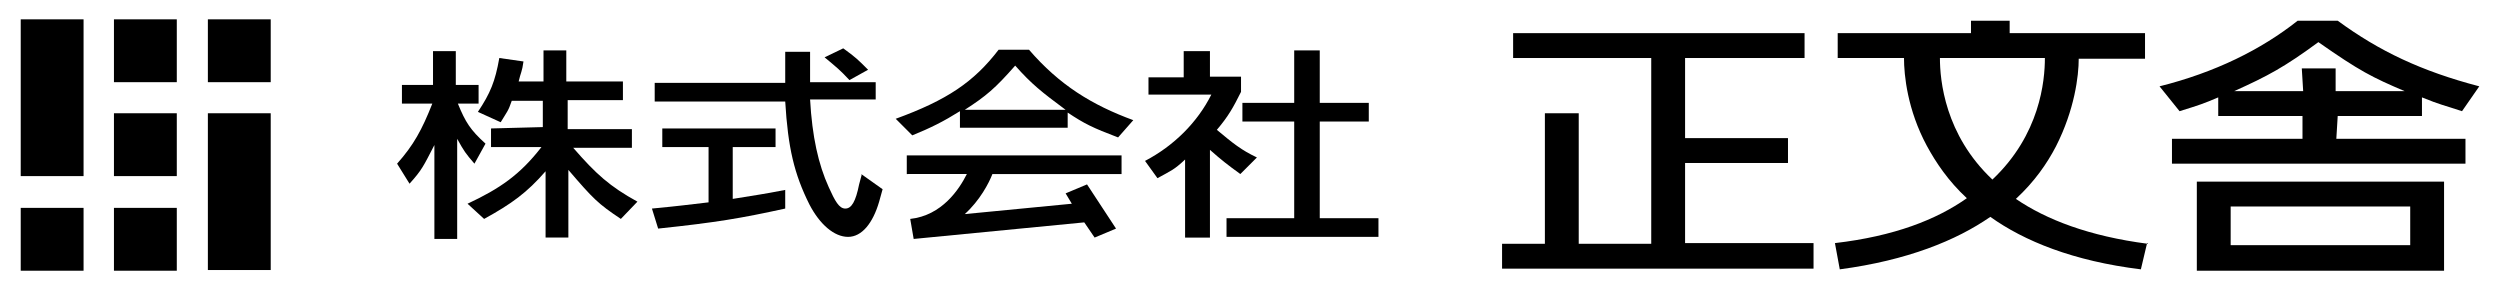
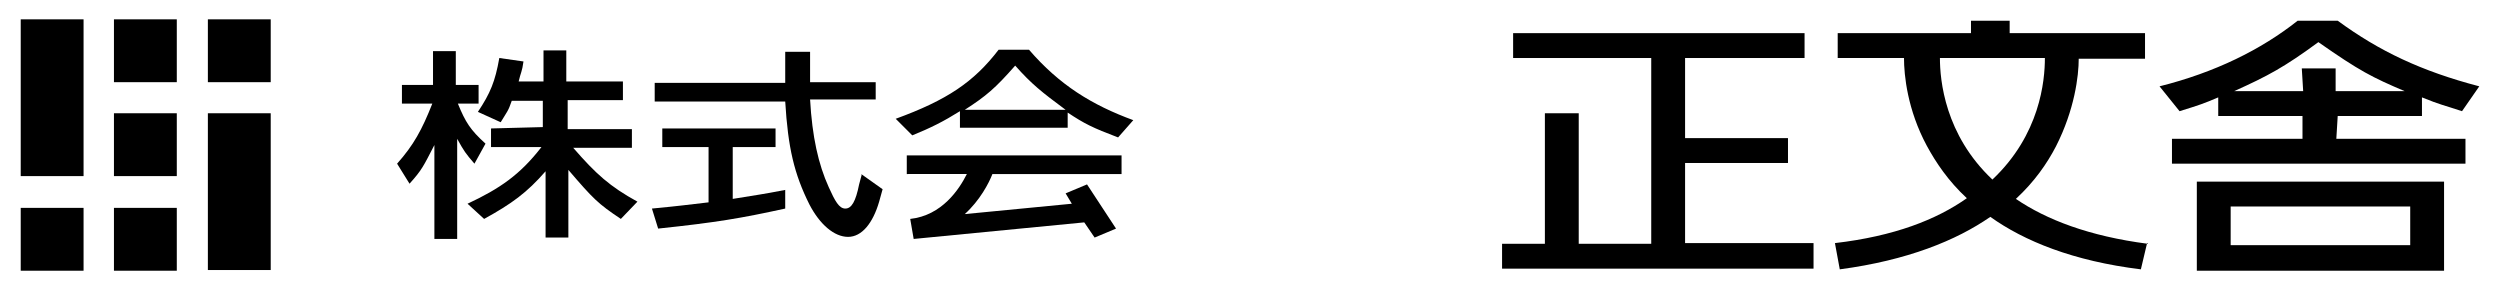
<svg xmlns="http://www.w3.org/2000/svg" id="_レイヤー_2" version="1.1" viewBox="0 0 362 42">
  <g id="_レイヤー_1-2">
    <g>
      <g>
        <path d="M262.6,35.3v3.6h-45.1v-3.6h6.2v-18.9h4.9v18.9h10.5V8.4h-20v-3.6h42.2v3.6h-17.3v11.6h14.9v3.6h-14.9v11.6h18.6Z" />
        <g>
          <path d="M338.5,16.8h12.2v-2.7c2.7,1.1,3.1,1.1,5.8,2l2.5-3.6c-8.4-2.2-14.5-5.1-20.5-9.5h-5.8c-5.3,4.2-12,7.5-20,9.5l2.9,3.6c2.9-.9,3.5-1.1,5.6-2v2.7h12.2v3.3h-18.9v3.6h42.5v-3.6h-18.7l.2-3.3h0ZM333.5,13.2h-10c4.9-2.2,7.3-3.5,12.2-7.1,6,4.2,7.8,5.1,12.5,7.1h-10v-3.3h-4.9l.2,3.3h0Z" />
          <path d="M318.1,39.2h35.8v-12.9h-35.8v12.9ZM323,29.9h26v5.6h-26v-5.6h0Z" />
        </g>
        <path d="M311,35.3c-8.5-1.1-14.7-3.5-19.1-6.5,2.7-2.5,4.5-5.1,5.8-7.6,2.7-5.3,3.3-10.2,3.3-12.7h9.6v-3.7h-19.6v-1.8h-5.6v1.8h-19.3v3.6h9.6c0,2.5.5,7.5,3.3,12.7,1.3,2.4,3.1,5.1,5.8,7.6-4.4,3.1-10.5,5.5-19.1,6.5l.7,3.8c9.8-1.3,16.9-4.2,21.8-7.6,4.9,3.5,12,6.4,21.8,7.6l.9-3.8h.1ZM296.1,8.4c0,3.3-.7,11.1-7.6,17.6-6.9-6.5-7.6-14.4-7.6-17.6h15.3,0Z" />
      </g>
      <g>
        <path d="M66.3,15c1.1,2.7,1.8,3.8,4,5.8l-1.6,2.9c-1.3-1.5-1.5-1.8-2.5-3.6v14.5h-3.3v-13.6c-1.6,3.1-1.8,3.6-3.6,5.6l-1.8-2.9c2.4-2.7,3.6-4.9,5.1-8.7h-4.4v-2.7h4.5v-4.9h3.3v4.9h3.3v2.7h-3ZM78.6,18.6v-4h-4.5c-.5,1.5-.7,1.6-1.6,3.1l-3.3-1.5c1.8-2.7,2.5-4.4,3.1-7.8l3.5.5c-.2,1.5-.4,1.6-.7,2.9h3.6v-4.5h3.3v4.5h8.2v2.7h-8v4.2h9.3v2.7h-8.5c3.3,3.8,5.3,5.6,9.3,7.8l-2.4,2.5c-3.3-2.2-4-2.9-7.6-7.1v9.8h-3.3v-9.6c-2.7,3.1-4.9,4.7-8.9,6.9l-2.4-2.2c4.7-2.2,7.6-4.2,10.7-8.2h-7.3v-2.7l7.6-.2h0v.2Z" />
-         <path d="M125.7,10.1c-1.5-1.5-1.8-1.8-3.6-3.1l-2.7,1.3c1.8,1.5,2.2,1.8,3.6,3.3l2.7-1.5h0Z" />
        <path d="M106.1,21.3h6.2v-2.7h-16.4v2.7h6.7v8c-3.5.4-4,.5-8.2.9l.9,2.9c8.5-.9,12-1.5,18.4-2.9v-2.7c-3.6.7-4,.7-7.6,1.3v-7.5h0Z" />
        <path d="M124.8,25.2l-.4,1.5c-.5,2.5-1.1,3.5-2,3.5s-1.5-1.1-2.4-3.1c-1.5-3.3-2.4-7.3-2.7-12.7h9.5v-2.5h-9.5v-4.4h-3.6v4.5h-18.9v2.7h18.9c.4,6.7,1.3,10.5,3.5,14.9,1.5,2.9,3.6,4.7,5.6,4.7s3.6-2,4.5-5.1l.5-1.8-3.1-2.2h0Z" />
-         <path d="M175.2,7.3v3.8h4.5v2.2c-1.1,2.2-1.8,3.5-3.5,5.5,2.4,2,3.5,2.9,5.8,4l-2.4,2.4c-1.8-1.3-2.7-2-4.4-3.5v12.7h-3.6v-11.3c-1.6,1.5-2,1.6-4,2.7l-1.8-2.5c4.2-2.2,7.6-5.6,9.6-9.6h-9.1v-2.5h5.1v-3.8h3.8ZM187.5,7.3h3.6v7.6h7.1v2.7h-7.1v14h8.5v2.7h-22v-2.7h9.8v-14h-7.5v-2.7h7.5v-7.6h0Z" />
        <g>
          <path d="M149,7.2h-4.4c-3.6,4.7-7.5,7.3-14.9,10l2.4,2.4c2.7-1.1,4.5-2,6.9-3.5v2.4h15.6v-2.2c2.4,1.6,3.6,2.2,7.3,3.6l2.2-2.5c-6-2.2-10.7-5.1-15.1-10.2h0ZM139.7,15.9c3.1-2,4.4-3.1,7.3-6.4,2.4,2.7,3.8,3.8,7.3,6.4h-14.6Z" />
          <path d="M131.5,25.2h8.5c-1.1,2.2-3.6,6-8.2,6.5l.5,2.9,24.7-2.4,1.5,2.2,3.1-1.3-4.2-6.4-3.1,1.3.9,1.5-15.5,1.5c2.2-2,3.5-4.5,4-5.8h18.7v-2.7h-31.1v2.7h.2Z" />
        </g>
      </g>
      <g>
        <rect x="3" y="2.8" width="9.1" height="22.7" />
        <rect x="16.5" y="2.8" width="9.1" height="9.1" />
        <rect x="16.5" y="16.4" width="9.1" height="9.1" />
        <rect x="16.5" y="30.1" width="9.1" height="9.1" />
        <rect x="30.1" y="2.8" width="9.1" height="9.1" />
        <rect x="3" y="30.1" width="9.1" height="9.1" />
        <rect x="30.1" y="16.4" width="9.1" height="22.7" />
      </g>
    </g>
  </g>
</svg>